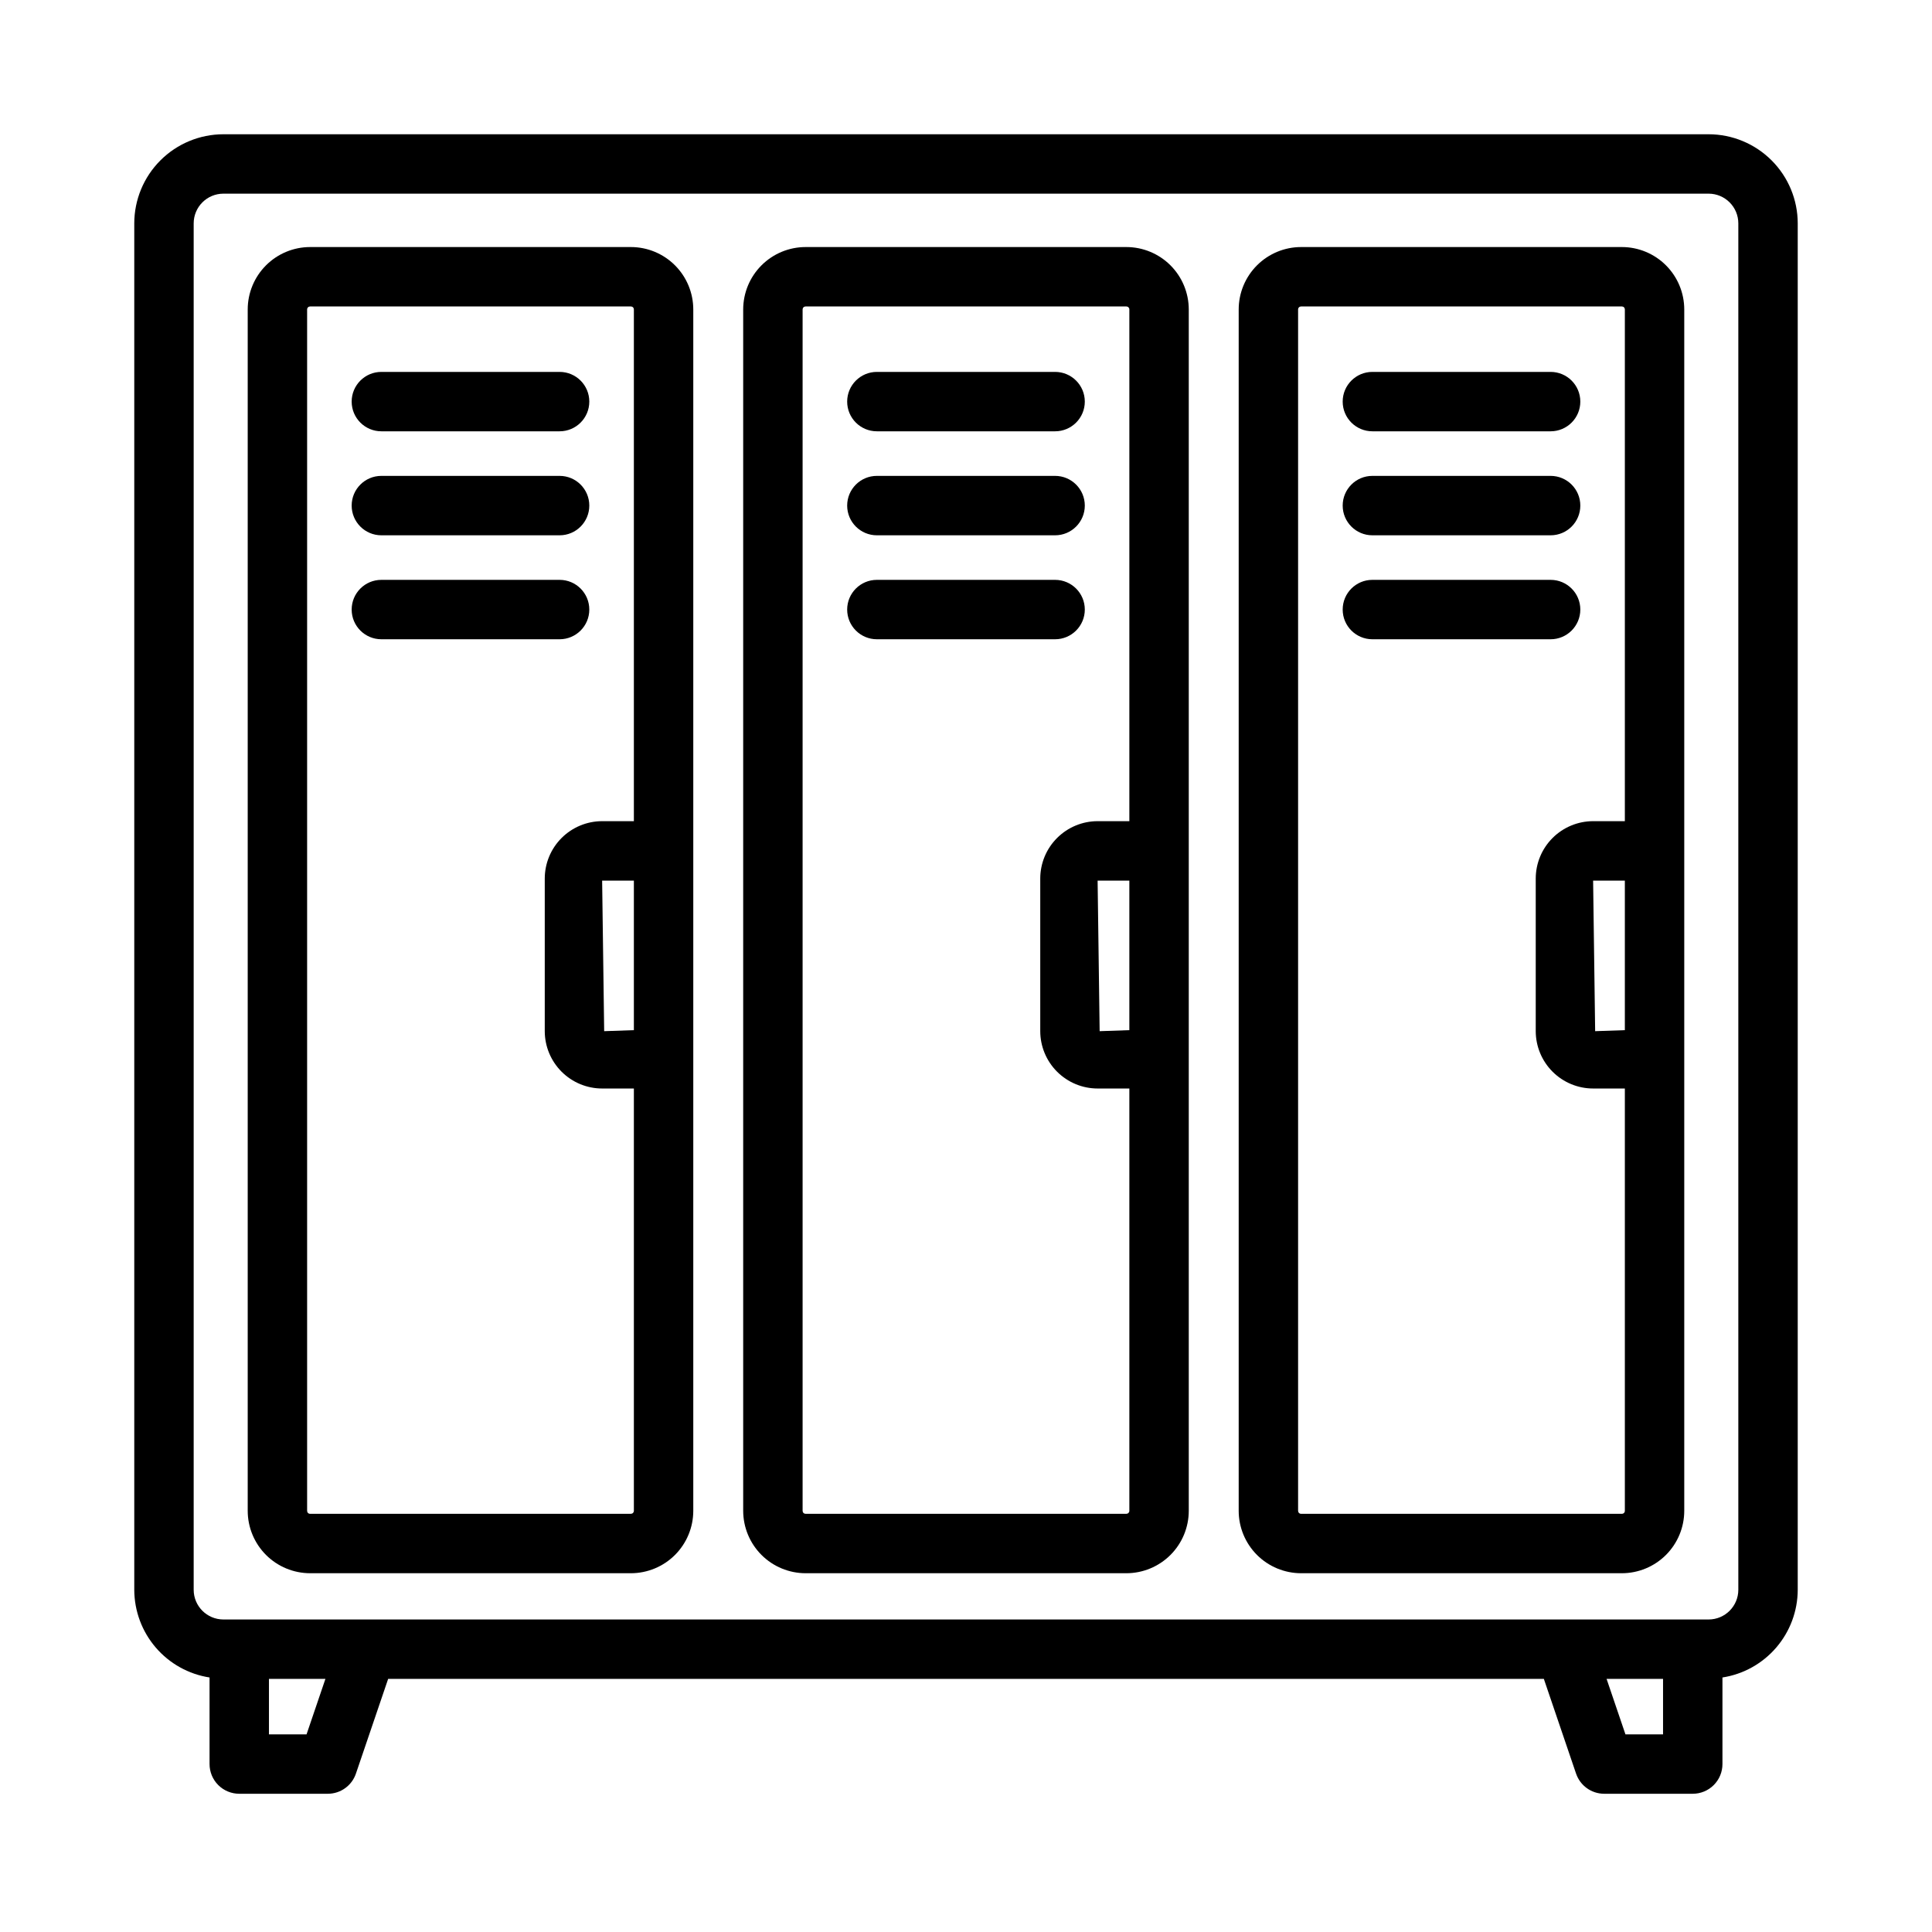
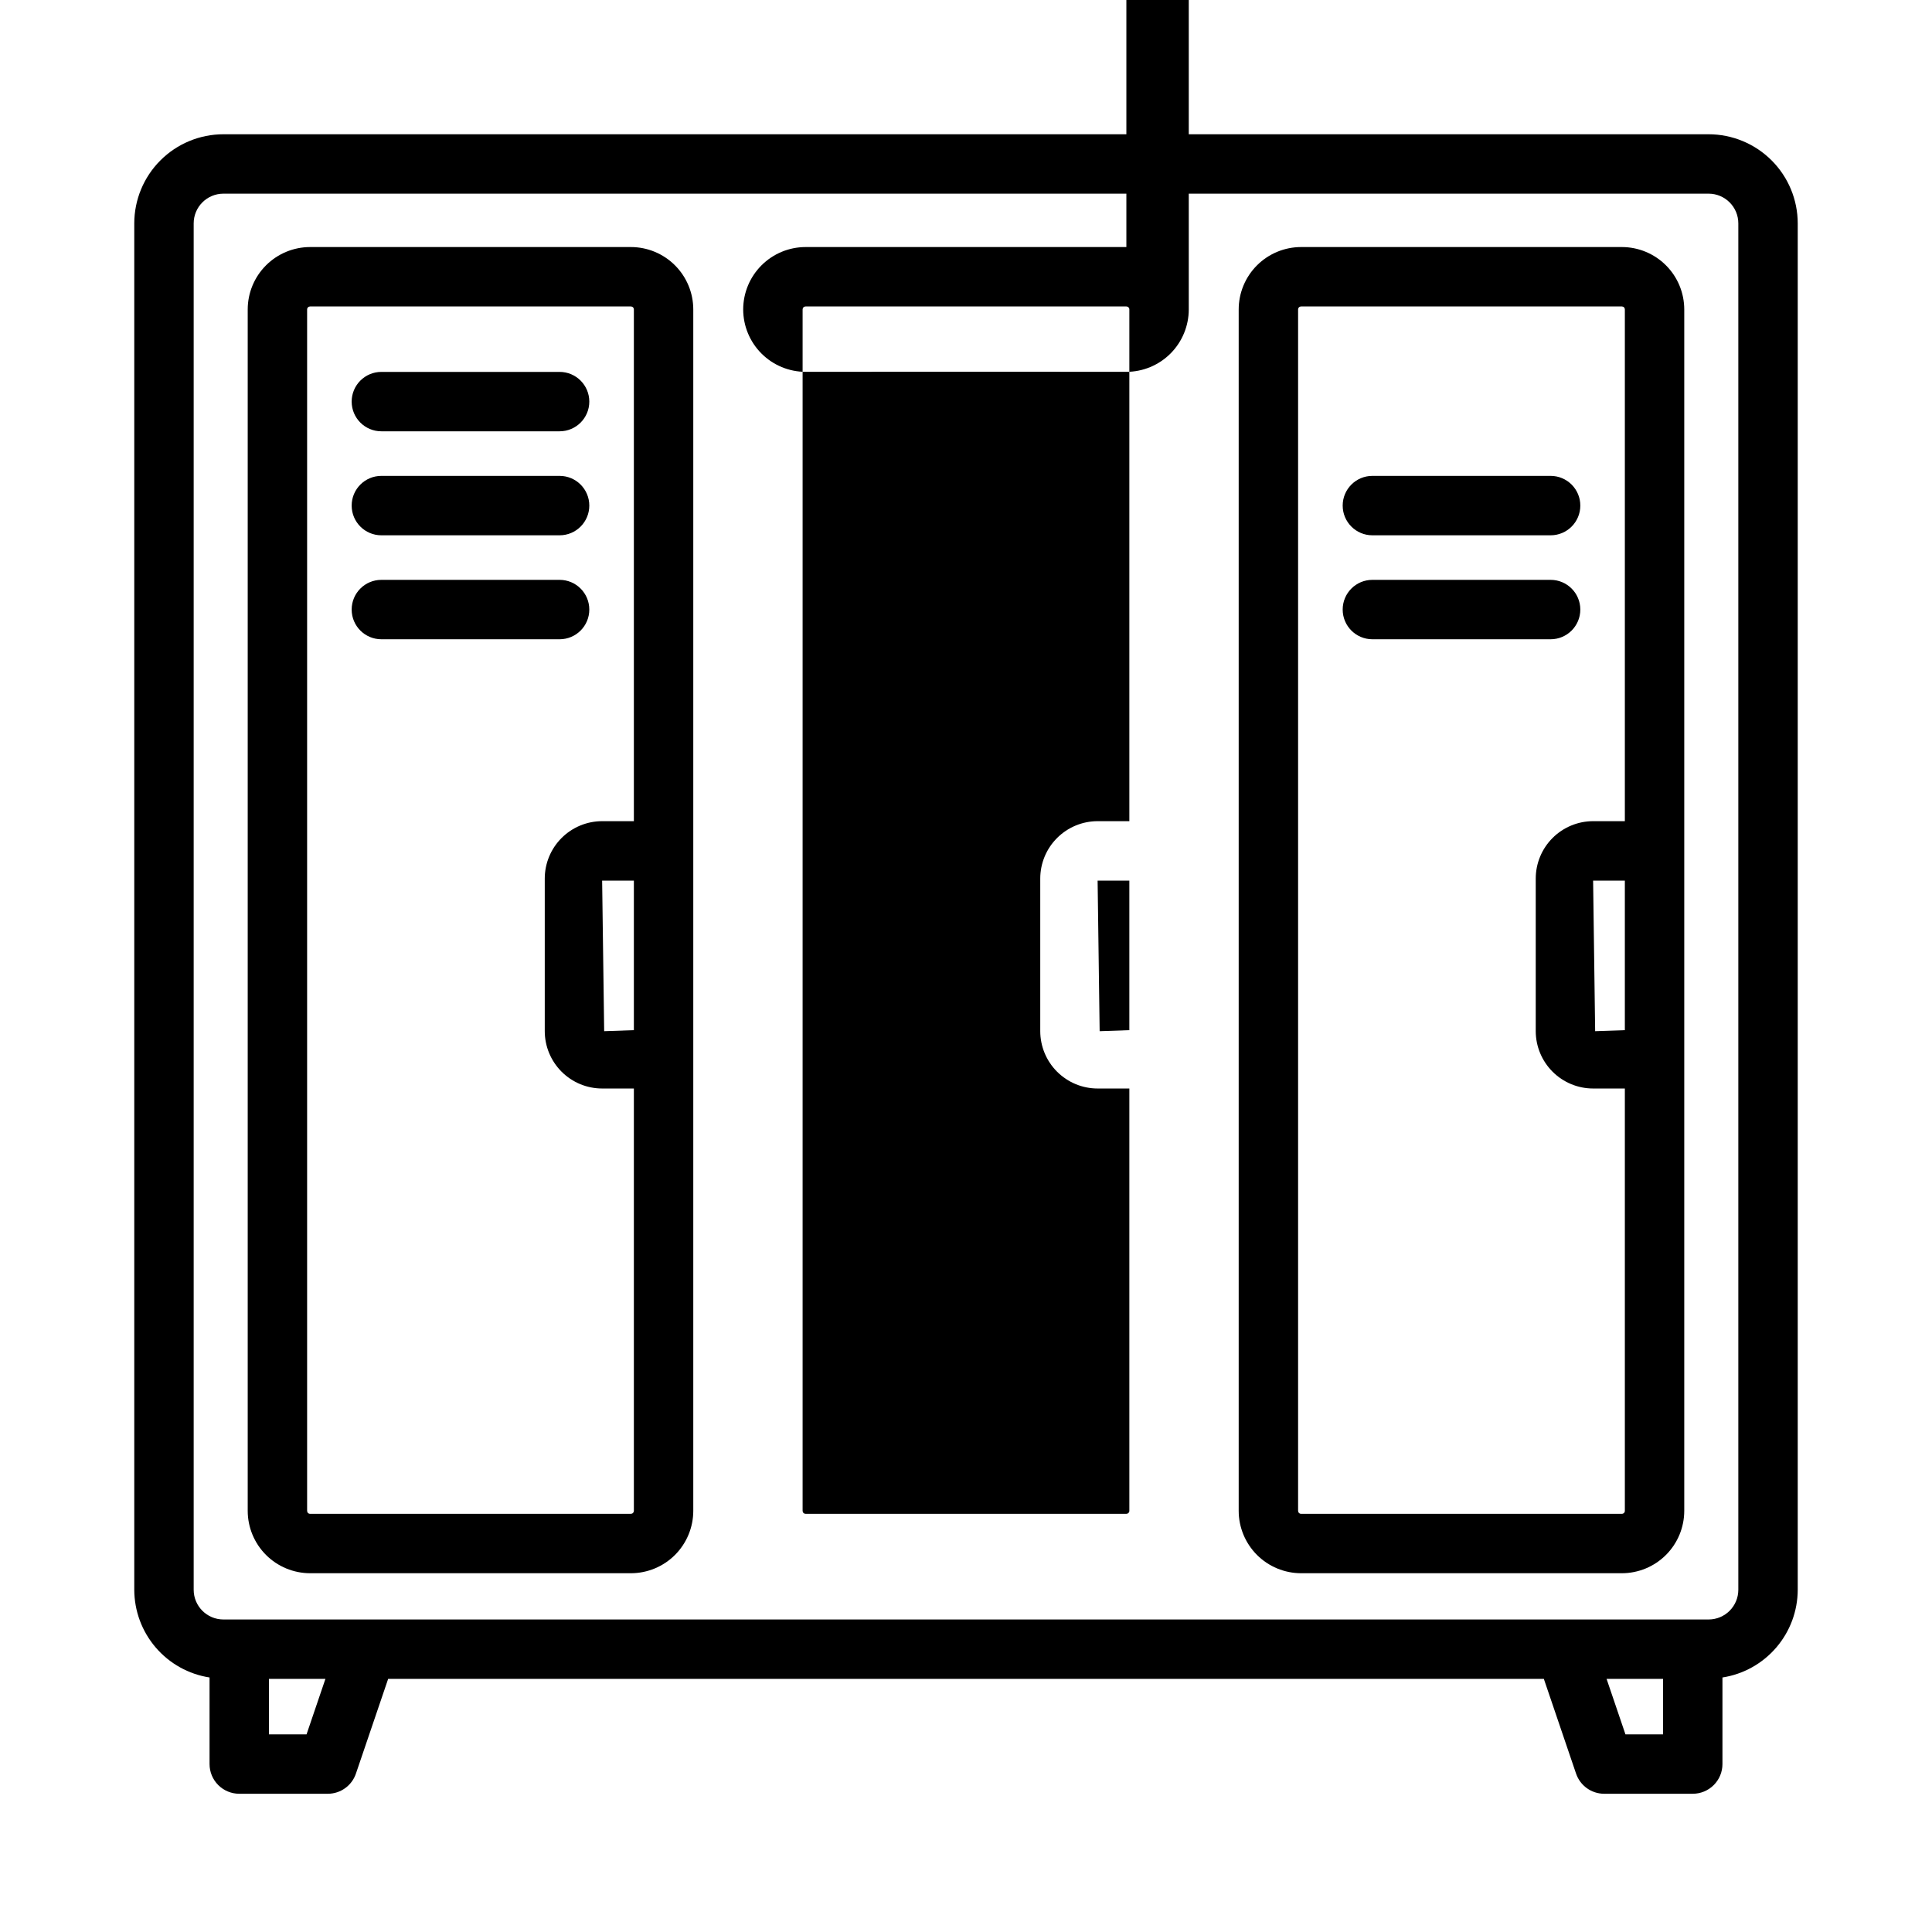
<svg xmlns="http://www.w3.org/2000/svg" fill="#000000" width="800px" height="800px" version="1.1" viewBox="144 144 512 512">
  <g>
    <path d="m596.8 179.58h-393.6c-6.262 0.008-12.266 2.496-16.691 6.926-4.43 4.426-6.918 10.43-6.926 16.691v362.11c0.016 5.613 2.031 11.039 5.688 15.301s8.715 7.078 14.262 7.941v22.941c0 2.09 0.828 4.094 2.305 5.57 1.477 1.477 3.481 2.305 5.566 2.305h23.469c3.371 0 6.367-2.148 7.449-5.336l8.543-25.109h306.27l8.539 25.109h0.004c1.082 3.188 4.078 5.336 7.449 5.336h23.469c2.09 0 4.09-0.828 5.566-2.305 1.477-1.477 2.309-3.481 2.305-5.57v-22.941c5.551-0.863 10.605-3.68 14.262-7.941s5.676-9.688 5.688-15.301v-362.11c-0.004-6.262-2.496-12.266-6.922-16.691-4.43-4.43-10.434-6.918-16.691-6.926zm-371.56 424.04h-9.965v-14.699h14.965zm349.52 0-5-14.699h14.965v14.699zm29.914-38.312c-0.004 4.344-3.527 7.867-7.871 7.871h-393.6c-4.348-0.004-7.871-3.527-7.875-7.871v-362.11c0.004-4.348 3.527-7.871 7.875-7.875h393.6c4.344 0.004 7.867 3.527 7.871 7.875z" />
    <path d="m292.3 258.3h-47.234c-4.348 0-7.871-3.523-7.871-7.871 0-4.348 3.523-7.871 7.871-7.871h47.234c4.348 0 7.871 3.523 7.871 7.871 0 4.348-3.523 7.871-7.871 7.871z" />
    <path d="m292.3 285.86h-47.234c-4.348 0-7.871-3.527-7.871-7.875 0-4.348 3.523-7.871 7.871-7.871h47.234c4.348 0 7.871 3.523 7.871 7.871 0 4.348-3.523 7.875-7.871 7.875z" />
    <path d="m292.3 313.41h-47.234c-4.348 0-7.871-3.523-7.871-7.871s3.523-7.871 7.871-7.871h47.234c4.348 0 7.871 3.523 7.871 7.871s-3.523 7.871-7.871 7.871z" />
    <path d="m423.61 258.3h-47.23c-4.348 0-7.871-3.523-7.871-7.871 0-4.348 3.523-7.871 7.871-7.871h47.23c4.348 0 7.875 3.523 7.875 7.871 0 4.348-3.527 7.871-7.875 7.871z" />
    <path d="m423.61 285.86h-47.23c-4.348 0-7.871-3.527-7.871-7.875 0-4.348 3.523-7.871 7.871-7.871h47.23c4.348 0 7.875 3.523 7.875 7.871 0 4.348-3.527 7.875-7.875 7.875z" />
    <path d="m423.61 313.41h-47.23c-4.348 0-7.871-3.523-7.871-7.871s3.523-7.871 7.871-7.871h47.23c4.348 0 7.875 3.523 7.875 7.871s-3.527 7.871-7.875 7.871z" />
-     <path d="m554.93 258.3h-47.234c-4.348 0-7.871-3.523-7.871-7.871 0-4.348 3.523-7.871 7.871-7.871h47.234c4.348 0 7.871 3.523 7.871 7.871 0 4.348-3.523 7.871-7.871 7.871z" />
    <path d="m554.93 285.86h-47.234c-4.348 0-7.871-3.527-7.871-7.875 0-4.348 3.523-7.871 7.871-7.871h47.234c4.348 0 7.871 3.523 7.871 7.871 0 4.348-3.523 7.875-7.871 7.875z" />
    <path d="m554.93 313.41h-47.234c-4.348 0-7.871-3.523-7.871-7.871s3.523-7.871 7.871-7.871h47.234c4.348 0 7.871 3.523 7.871 7.871s-3.523 7.871-7.871 7.871z" />
-     <path d="m442.5 209.47h-85.008c-4.387 0.004-8.59 1.746-11.688 4.848-3.102 3.098-4.844 7.301-4.852 11.688v318.38c0.008 4.383 1.75 8.586 4.852 11.688 3.098 3.098 7.301 4.844 11.688 4.848h85.008c4.383-0.004 8.586-1.75 11.688-4.848 3.098-3.102 4.844-7.305 4.848-11.688v-318.38c-0.004-4.387-1.75-8.59-4.848-11.688-3.102-3.102-7.305-4.844-11.688-4.848zm0 335.71-85.008-0.004c-0.211 0-0.414-0.082-0.562-0.23-0.148-0.148-0.23-0.352-0.23-0.559v-318.38c0-0.211 0.082-0.414 0.23-0.562 0.148-0.148 0.352-0.23 0.562-0.23h85.008c0.207 0 0.41 0.082 0.559 0.23 0.148 0.148 0.234 0.352 0.23 0.562v135.61h-8.41c-4.031 0.004-7.894 1.609-10.746 4.461-2.852 2.848-4.453 6.715-4.457 10.746v40.438c0.004 4.031 1.605 7.894 4.457 10.746 2.852 2.852 6.715 4.457 10.746 4.457h8.41v111.92c0.004 0.207-0.082 0.41-0.23 0.559-0.148 0.148-0.352 0.23-0.559 0.23zm0.789-128.18-7.871 0.27-0.539-39.898h8.41z" />
+     <path d="m442.5 209.47h-85.008c-4.387 0.004-8.59 1.746-11.688 4.848-3.102 3.098-4.844 7.301-4.852 11.688c0.008 4.383 1.75 8.586 4.852 11.688 3.098 3.098 7.301 4.844 11.688 4.848h85.008c4.383-0.004 8.586-1.75 11.688-4.848 3.098-3.102 4.844-7.305 4.848-11.688v-318.38c-0.004-4.387-1.75-8.59-4.848-11.688-3.102-3.102-7.305-4.844-11.688-4.848zm0 335.71-85.008-0.004c-0.211 0-0.414-0.082-0.562-0.23-0.148-0.148-0.23-0.352-0.23-0.559v-318.38c0-0.211 0.082-0.414 0.23-0.562 0.148-0.148 0.352-0.23 0.562-0.23h85.008c0.207 0 0.41 0.082 0.559 0.23 0.148 0.148 0.234 0.352 0.23 0.562v135.61h-8.41c-4.031 0.004-7.894 1.609-10.746 4.461-2.852 2.848-4.453 6.715-4.457 10.746v40.438c0.004 4.031 1.605 7.894 4.457 10.746 2.852 2.852 6.715 4.457 10.746 4.457h8.41v111.92c0.004 0.207-0.082 0.41-0.23 0.559-0.148 0.148-0.352 0.23-0.559 0.23zm0.789-128.18-7.871 0.27-0.539-39.898h8.41z" />
    <path d="m573.81 209.47h-85.008c-4.383 0.004-8.586 1.746-11.688 4.848-3.098 3.098-4.844 7.301-4.848 11.688v318.38c0.004 4.383 1.75 8.586 4.848 11.688 3.102 3.098 7.305 4.844 11.688 4.848h85.008c4.387-0.004 8.59-1.75 11.688-4.848 3.102-3.102 4.844-7.305 4.848-11.688v-318.38c-0.004-4.387-1.746-8.59-4.848-11.688-3.098-3.102-7.301-4.844-11.688-4.848zm0 335.71-85.008-0.004c-0.211 0-0.41-0.082-0.559-0.23-0.148-0.148-0.234-0.352-0.234-0.559v-318.38c0-0.211 0.086-0.414 0.234-0.562 0.148-0.148 0.348-0.23 0.559-0.23h85.008c0.211 0 0.414 0.082 0.562 0.23 0.148 0.148 0.23 0.352 0.23 0.562v135.61h-8.41c-4.031 0.004-7.898 1.609-10.75 4.461-2.848 2.848-4.453 6.715-4.457 10.746v40.438c0.004 4.031 1.609 7.894 4.457 10.746 2.852 2.852 6.719 4.457 10.75 4.457h8.41v111.92c0.004 0.211-0.078 0.414-0.23 0.562-0.148 0.148-0.352 0.23-0.562 0.227zm0.793-128.18-7.871 0.27-0.539-39.898h8.41z" />
    <path d="m311.19 209.47h-85.008c-4.383 0.004-8.586 1.746-11.688 4.848-3.098 3.098-4.844 7.301-4.848 11.688v318.38c0.004 4.383 1.75 8.586 4.848 11.688 3.102 3.098 7.305 4.844 11.688 4.848h85.008c4.387-0.004 8.59-1.75 11.688-4.848 3.102-3.102 4.844-7.305 4.848-11.688v-318.38c-0.004-4.387-1.746-8.59-4.848-11.688-3.098-3.102-7.301-4.844-11.688-4.848zm0 335.71-85.008-0.004c-0.211 0.004-0.414-0.078-0.562-0.227-0.148-0.148-0.23-0.352-0.23-0.562v-318.38c0-0.211 0.086-0.414 0.234-0.562 0.148-0.148 0.348-0.23 0.559-0.23h85.008c0.211 0 0.414 0.082 0.562 0.23 0.148 0.148 0.23 0.352 0.23 0.562v135.61h-8.41c-4.031 0.004-7.898 1.609-10.75 4.461-2.848 2.848-4.453 6.715-4.457 10.746v40.438c0.004 4.031 1.609 7.894 4.457 10.746 2.852 2.852 6.719 4.457 10.75 4.457h8.41v111.92c0 0.211-0.082 0.41-0.23 0.559-0.148 0.148-0.352 0.23-0.562 0.23zm0.793-128.18-7.871 0.27-0.539-39.898h8.41z" />
  </g>
</svg>